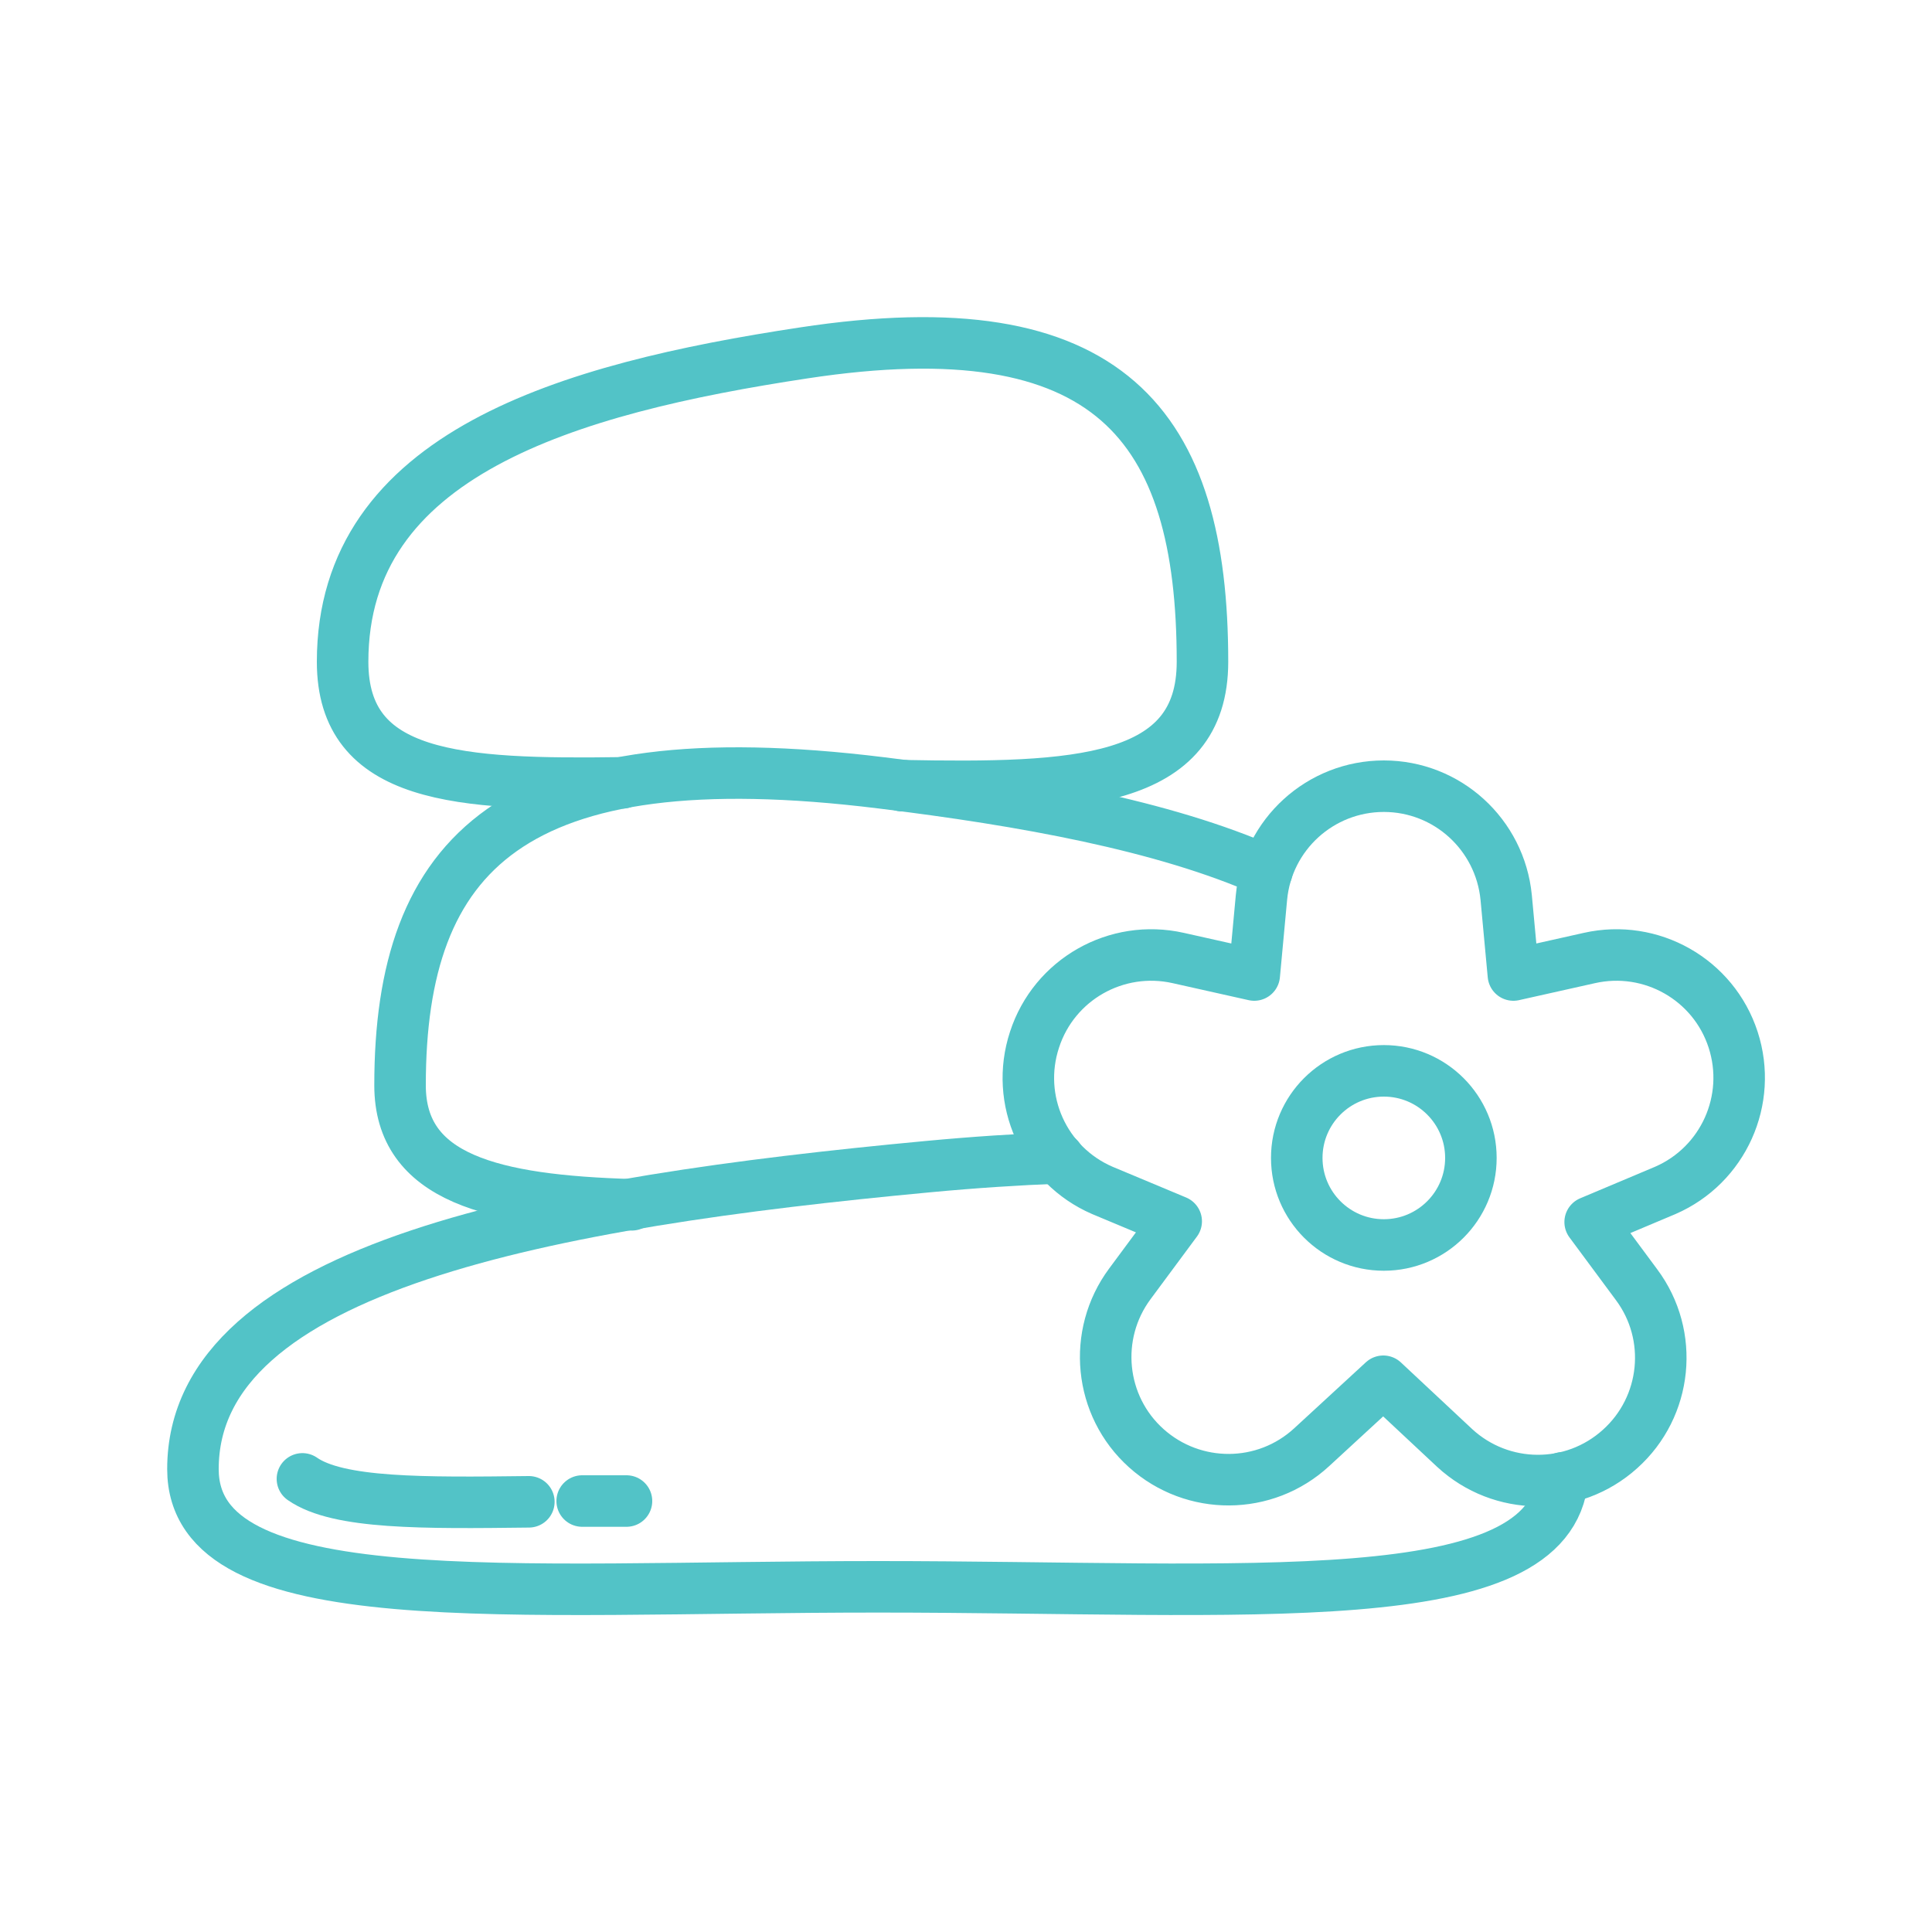
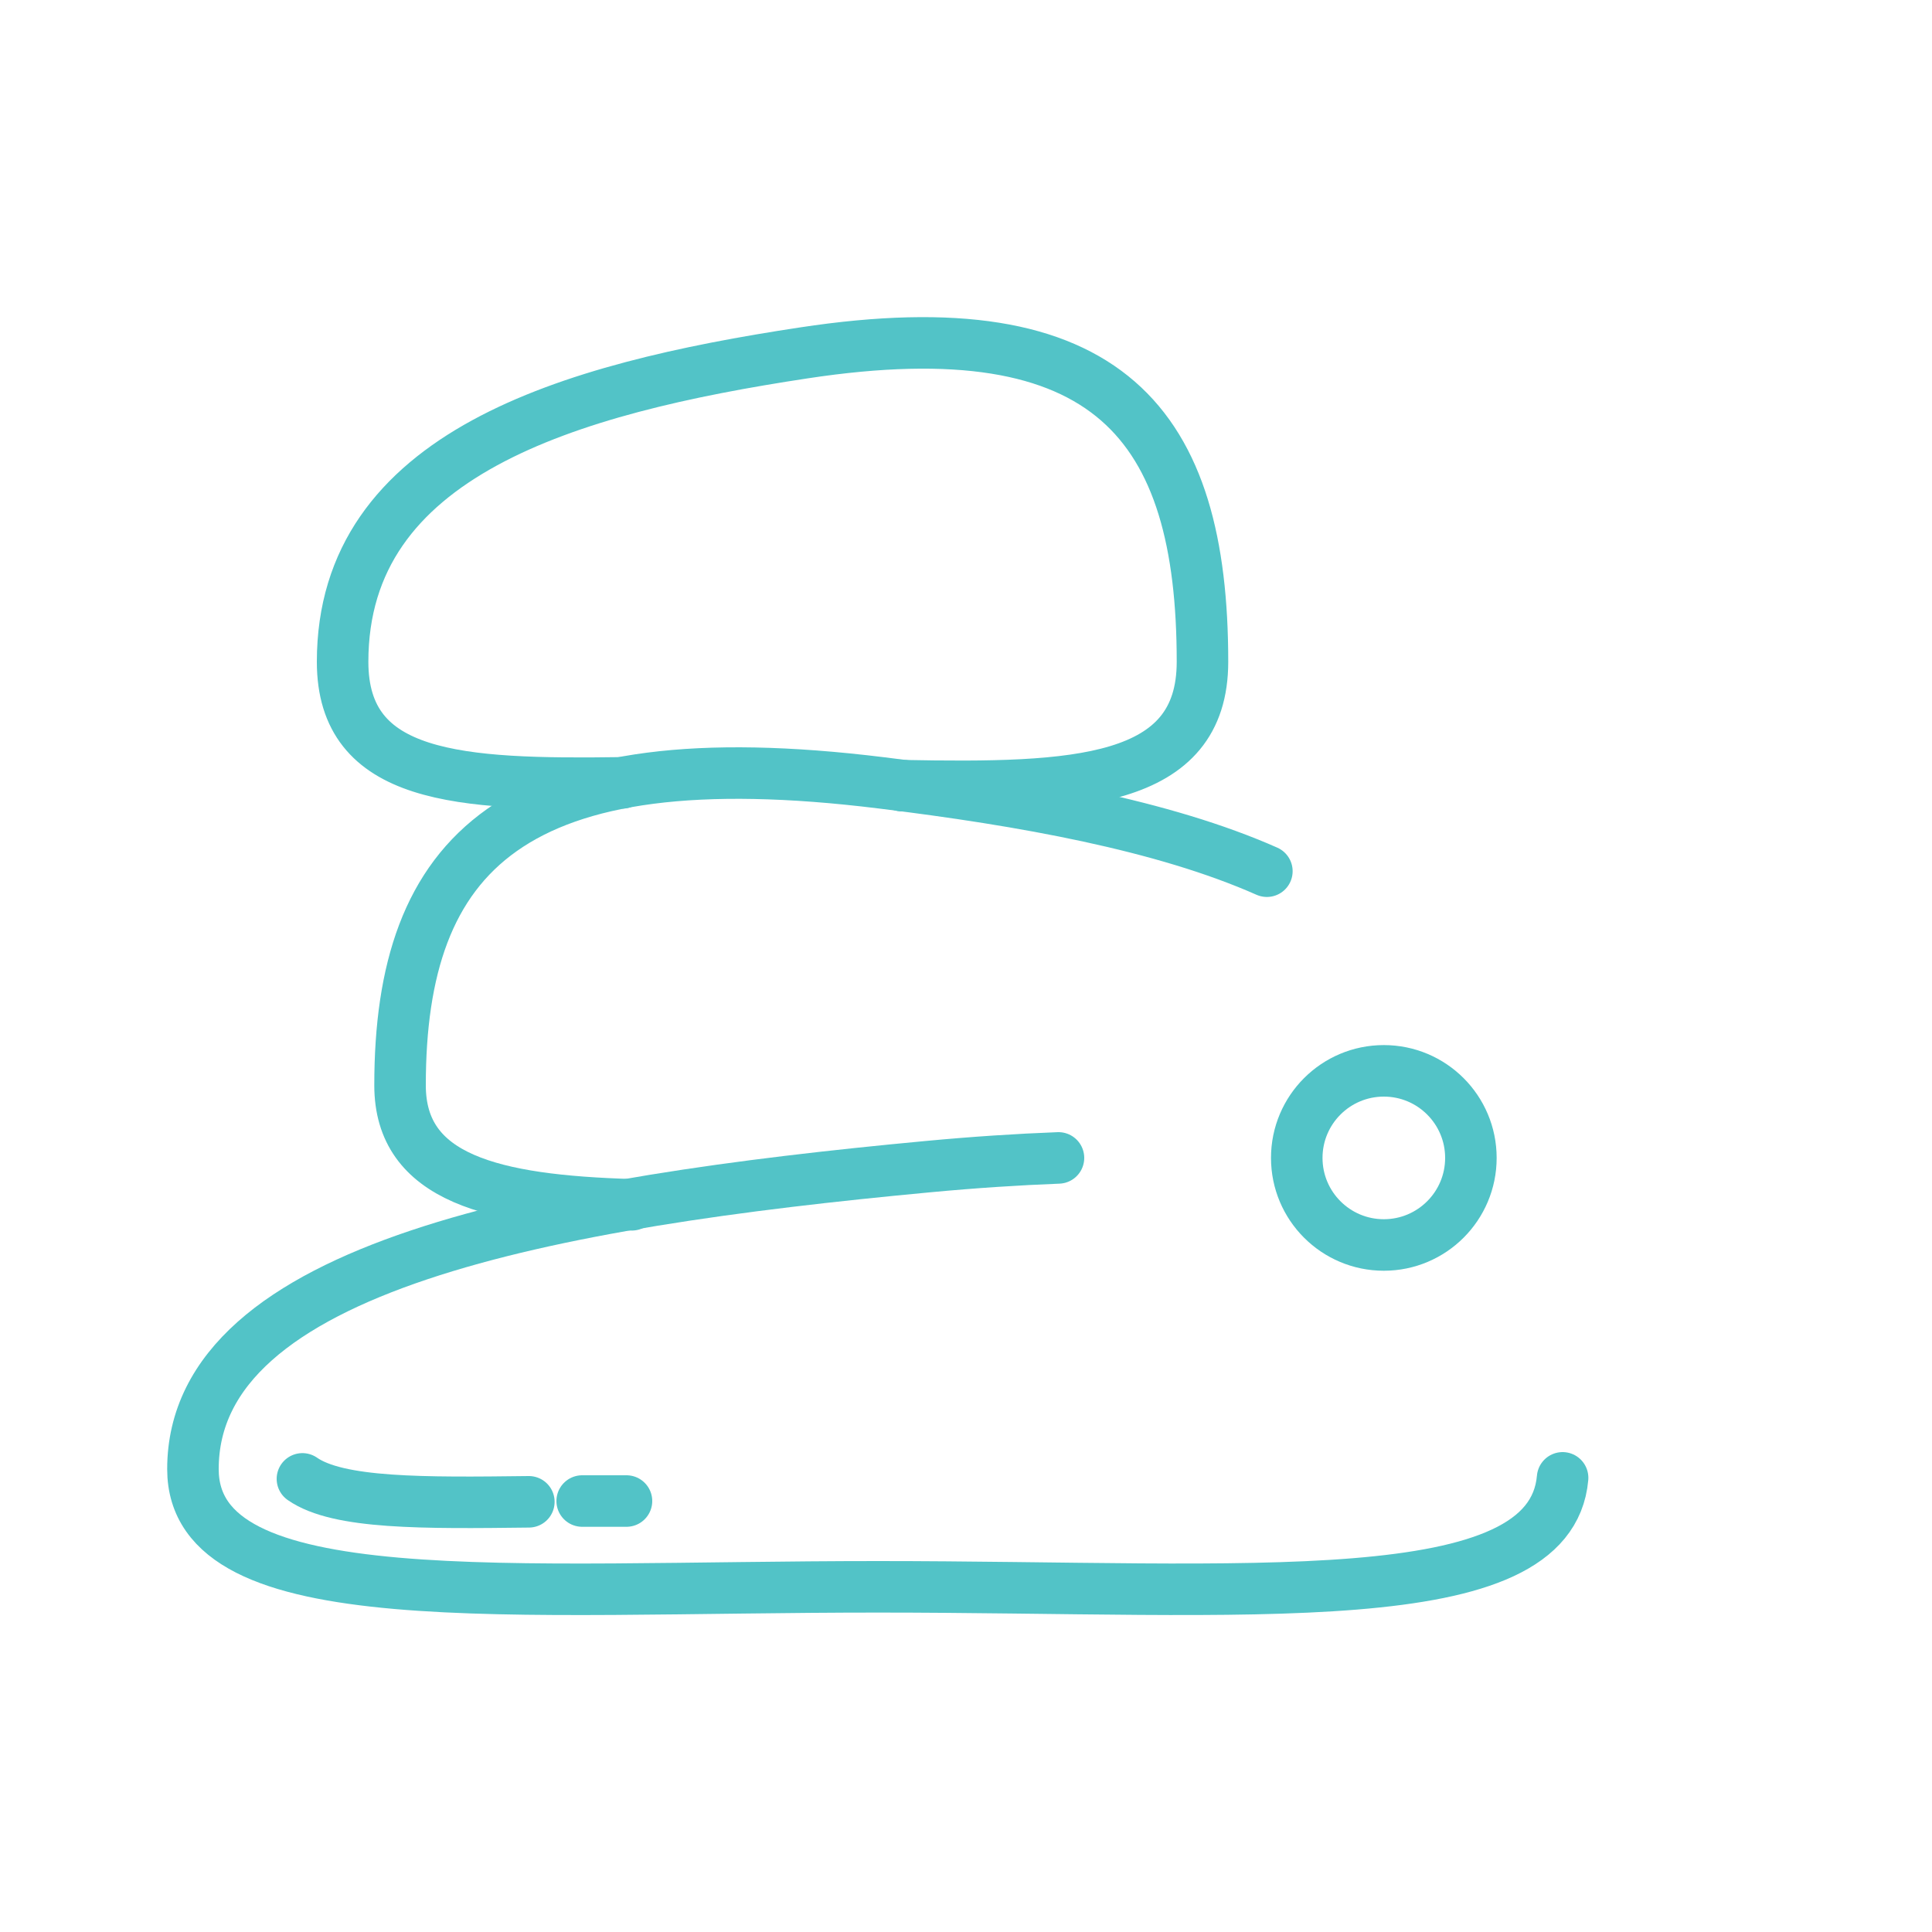
<svg xmlns="http://www.w3.org/2000/svg" id="Layer_1" viewBox="0 0 75 75">
  <defs>
    <style>.cls-1{fill:none;stroke:#52c3c7;stroke-linecap:round;stroke-linejoin:round;stroke-width:2px;}</style>
  </defs>
  <path class="cls-1" d="M60.66,57.37c-.47,5.34-12.19,4.23-26.58,4.23s-26.59,1.16-26.59-4.57c0-7.89,13.9-10.37,28.52-11.74,1.81-.17,3.5-.28,5.08-.34" />
  <path class="cls-1" d="M49.18,33.82c-4.02-1.78-9.43-2.75-14.97-3.43-14.34-1.77-18.68,2.73-18.68,11.74,0,3.61,3.58,4.48,9,4.64" />
  <path class="cls-1" d="M24.16,30.39c-6.35.09-10.86-.15-10.86-4.7,0-8.06,8.72-10.6,17.9-11.99,11.88-1.81,15.48,2.79,15.48,11.99,0,4.74-4.9,4.94-11.66,4.81" />
  <path class="cls-1" d="M20.53,58.3c-4.1.05-7.4.08-8.79-.89" />
  <path class="cls-1" d="M24.32,58.27c-.4,0-1.33,0-1.72,0" />
-   <path class="cls-1" d="M45.66,47.41l-2.87-1.2c-2.26-.98-3.4-3.51-2.63-5.85h0c.76-2.34,3.18-3.71,5.58-3.17l2.95.66.28-3.01c.23-2.45,2.29-4.32,4.75-4.32h0c2.46,0,4.51,1.87,4.75,4.32l.28,3.01,2.95-.66c2.4-.54,4.82.83,5.58,3.17h0c.76,2.34-.38,4.87-2.63,5.85l-2.92,1.23,1.8,2.43c1.47,1.97,1.19,4.74-.64,6.38h0c-1.83,1.65-4.61,1.63-6.42-.04l-2.77-2.59-2.78,2.56c-1.81,1.67-4.59,1.68-6.42.04h0c-1.83-1.64-2.1-4.41-.64-6.38l1.8-2.43Z" />
  <circle class="cls-1" cx="53.72" cy="44.95" r="3.38" />
</svg>